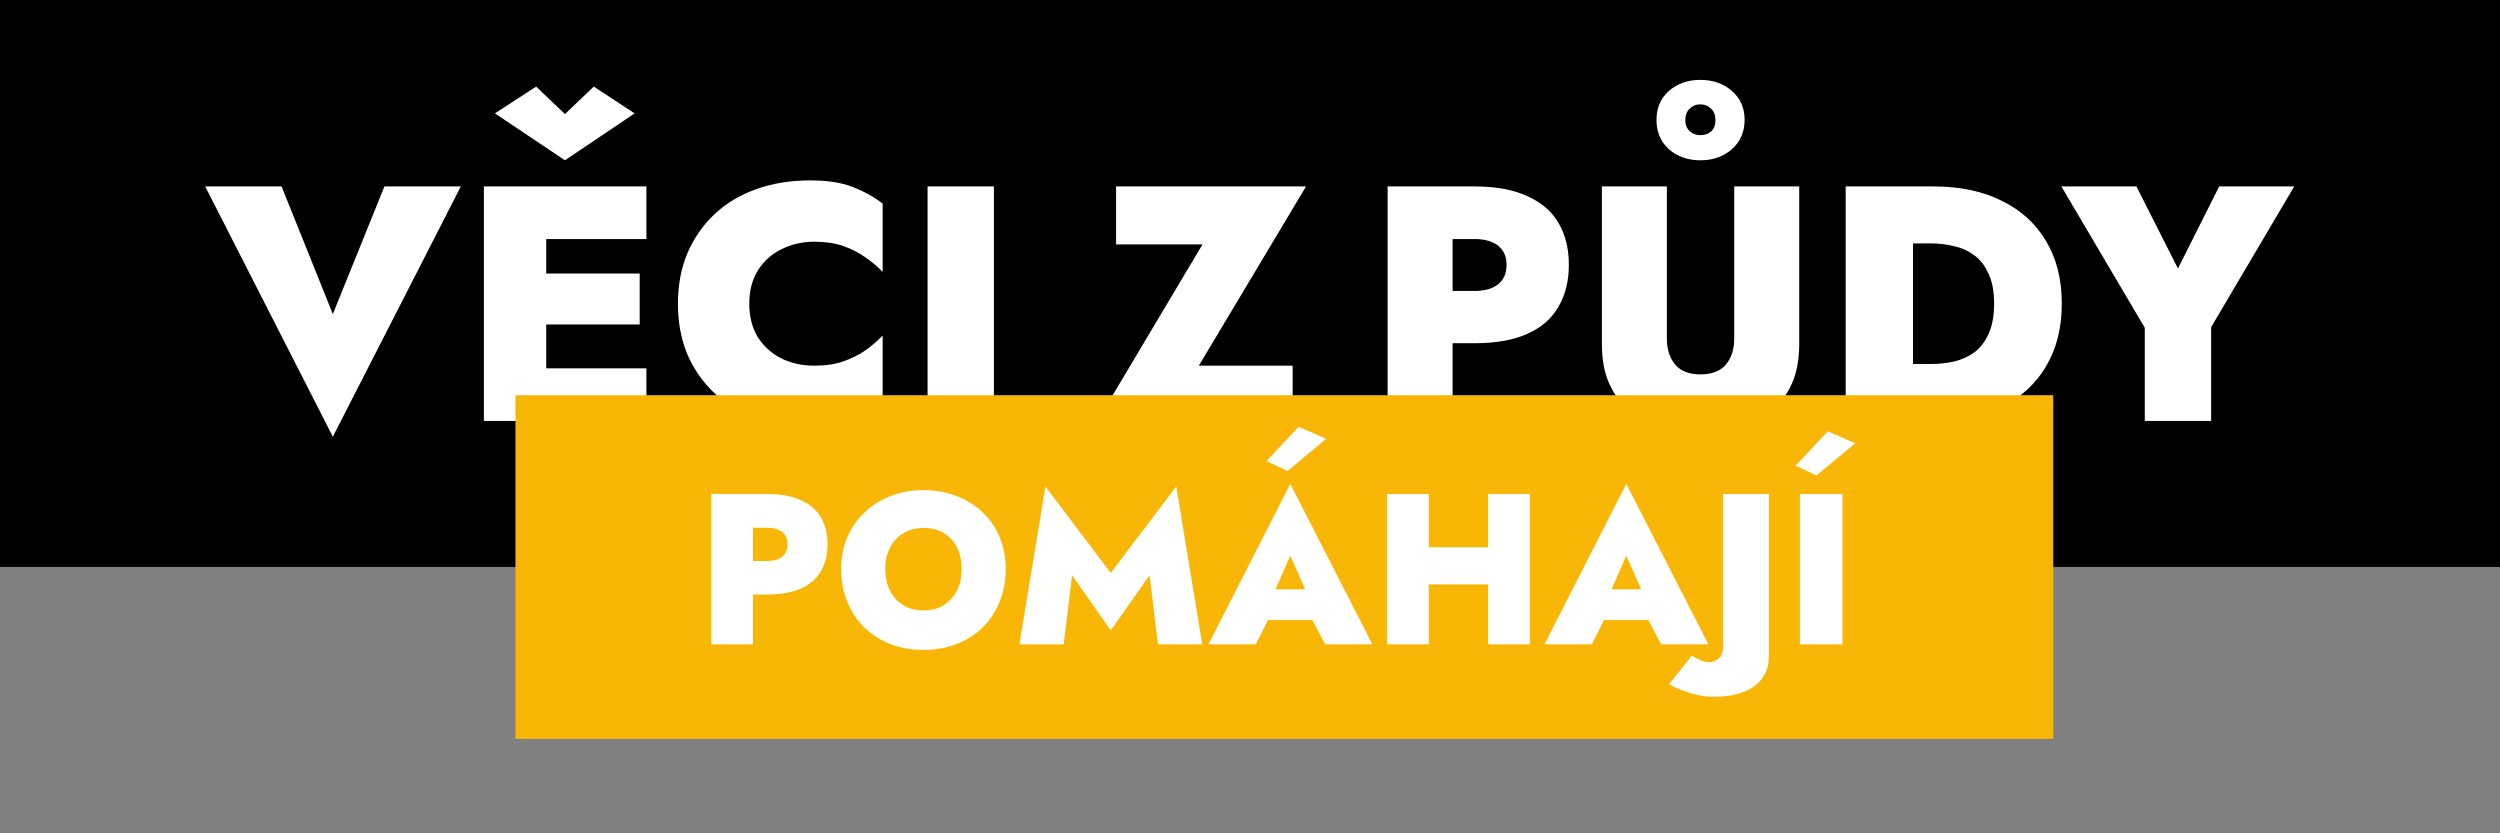
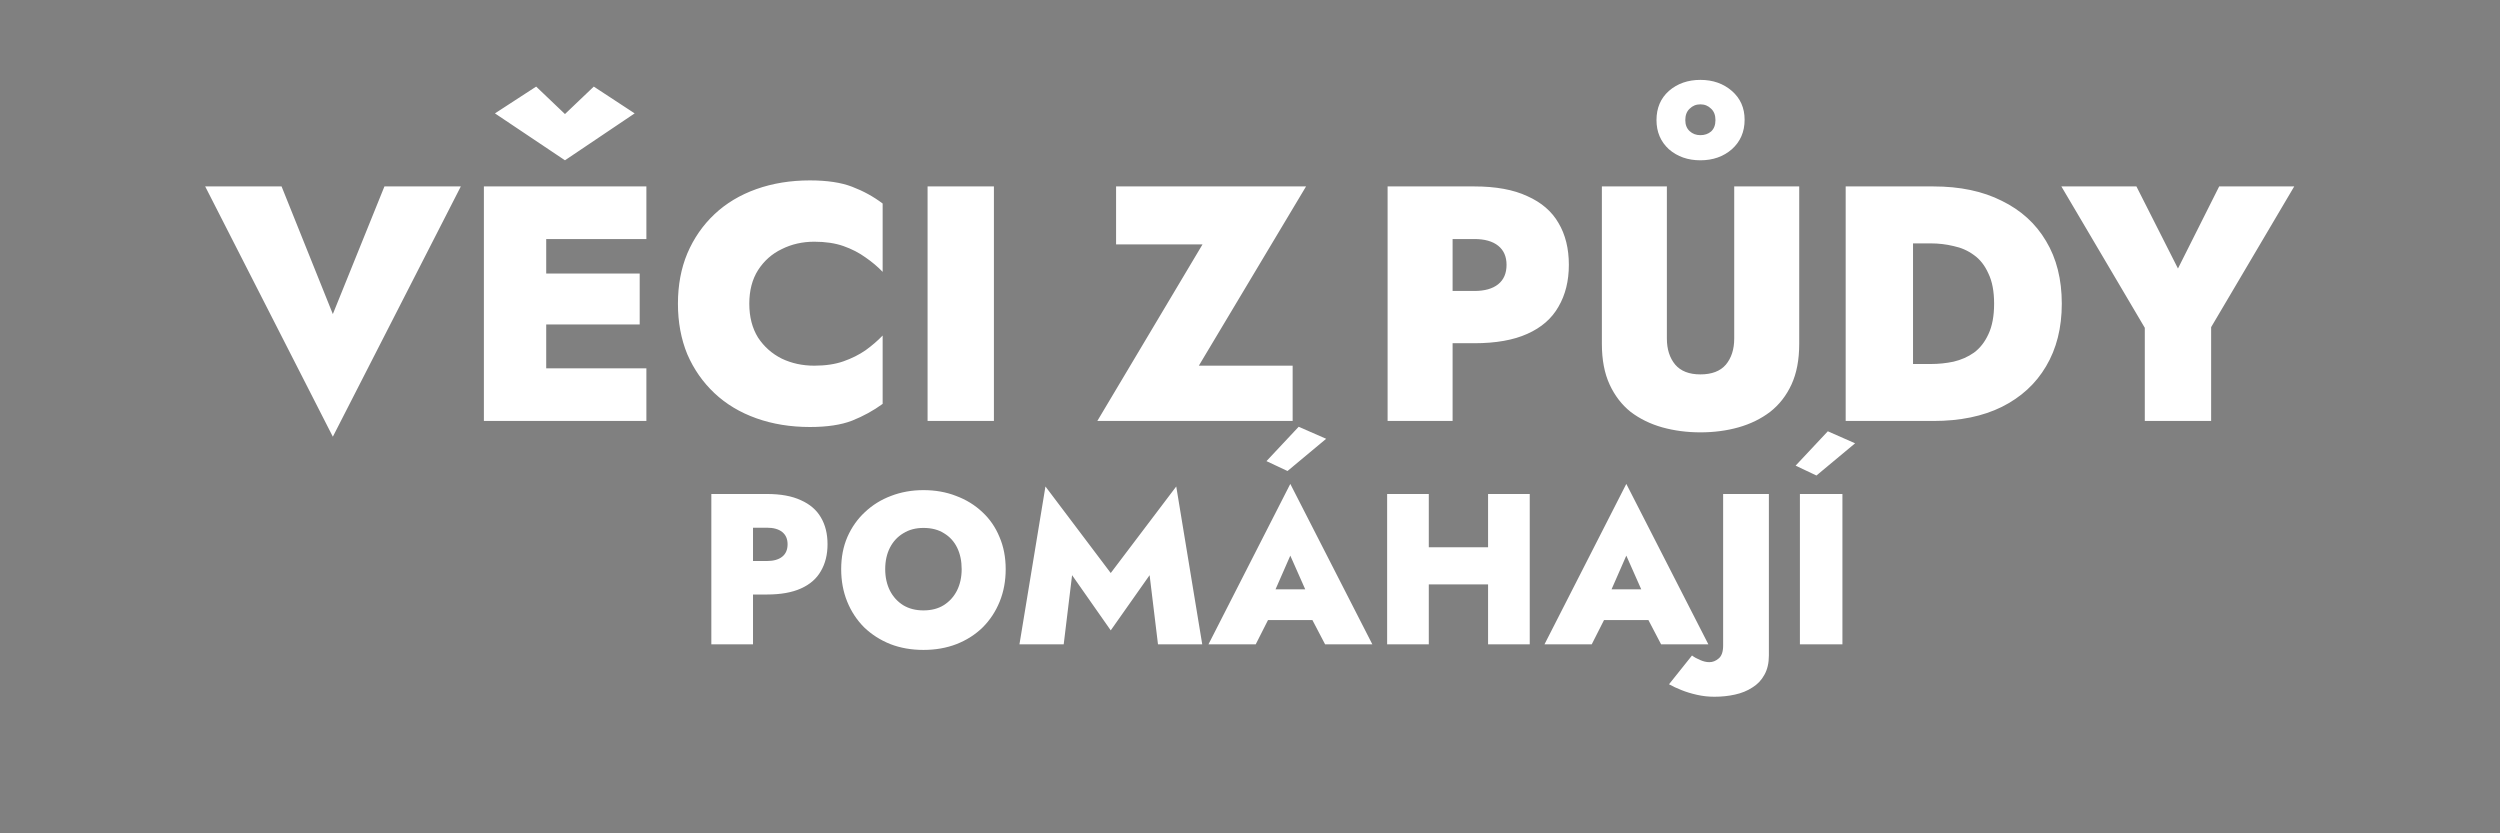
<svg xmlns="http://www.w3.org/2000/svg" width="339" height="113" viewBox="0 0 339 113" fill="none">
  <rect x="0" y="0" width="339" height="113" fill="#808080" stroke="none" />
  <g clip-path="url(#clip0_746_85)">
-     <path d="M339 76.885H0V-0.002H339V76.885Z" fill="black" />
+     <path d="M339 76.885H0V-0.002V76.885Z" fill="black" />
    <path d="M45.133 42.59L52.129 25.28H62.488L45.133 59.218L27.823 25.28H38.181L45.133 42.59ZM71.613 57.083V49.95H87.65V57.083H71.613ZM71.613 32.413V25.28H87.65V32.413H71.613ZM71.613 43.998V37.092H86.742V43.998H71.613ZM65.615 25.28H74.066V57.083H65.615V25.28ZM76.61 15.466L80.518 11.741L86.06 15.375L76.61 21.736L67.115 15.375L72.703 11.741L76.61 15.466ZM101.605 41.181C101.605 42.968 101.999 44.498 102.786 45.77C103.604 47.012 104.679 47.966 106.012 48.632C107.345 49.268 108.814 49.586 110.419 49.586C111.933 49.586 113.251 49.389 114.372 48.996C115.492 48.602 116.492 48.102 117.37 47.496C118.248 46.86 119.021 46.194 119.687 45.497V54.766C118.445 55.674 117.067 56.432 115.553 57.037C114.069 57.613 112.16 57.901 109.828 57.901C107.193 57.901 104.77 57.507 102.559 56.719C100.348 55.932 98.455 54.796 96.88 53.312C95.305 51.828 94.078 50.071 93.2 48.042C92.352 45.982 91.928 43.695 91.928 41.181C91.928 38.667 92.352 36.396 93.2 34.366C94.078 32.307 95.305 30.535 96.88 29.051C98.455 27.567 100.348 26.431 102.559 25.643C104.77 24.856 107.193 24.462 109.828 24.462C112.16 24.462 114.069 24.75 115.553 25.325C117.067 25.901 118.445 26.658 119.687 27.597V36.865C119.021 36.169 118.248 35.517 117.37 34.911C116.492 34.276 115.492 33.761 114.372 33.367C113.251 32.973 111.933 32.776 110.419 32.776C108.814 32.776 107.345 33.109 106.012 33.776C104.679 34.412 103.604 35.366 102.786 36.638C101.999 37.88 101.605 39.394 101.605 41.181ZM125.779 25.28H134.774V57.083H125.779V25.28ZM151.34 33.14V25.28H177.1L162.562 49.586H175.283V57.083H148.796L163.062 33.14H151.34ZM188.158 25.28H196.972V57.083H188.158V25.28ZM193.792 32.413V25.28H199.925C202.833 25.28 205.226 25.719 207.104 26.597C209.012 27.445 210.42 28.657 211.329 30.232C212.268 31.807 212.737 33.7 212.737 35.911C212.737 38.092 212.268 39.985 211.329 41.59C210.42 43.196 209.012 44.422 207.104 45.27C205.226 46.118 202.833 46.542 199.925 46.542H193.792V39.455H199.925C201.319 39.455 202.394 39.152 203.151 38.546C203.908 37.94 204.287 37.062 204.287 35.911C204.287 34.79 203.908 33.927 203.151 33.321C202.394 32.716 201.319 32.413 199.925 32.413H193.792ZM217.214 25.28H226.028V45.906C226.028 47.36 226.407 48.541 227.164 49.45C227.921 50.328 229.057 50.768 230.572 50.768C232.116 50.768 233.267 50.328 234.024 49.45C234.782 48.541 235.16 47.36 235.16 45.906V25.28H243.974V46.633C243.974 48.784 243.626 50.616 242.929 52.131C242.233 53.645 241.263 54.887 240.022 55.856C238.78 56.795 237.356 57.492 235.751 57.946C234.146 58.4 232.419 58.627 230.572 58.627C228.754 58.627 227.028 58.4 225.392 57.946C223.787 57.492 222.363 56.795 221.121 55.856C219.91 54.887 218.956 53.645 218.259 52.131C217.563 50.616 217.214 48.784 217.214 46.633V25.28ZM224.62 16.284C224.62 14.648 225.18 13.331 226.301 12.331C227.452 11.332 228.875 10.832 230.572 10.832C232.268 10.832 233.691 11.332 234.842 12.331C235.993 13.331 236.569 14.633 236.569 16.239C236.569 17.874 235.993 19.207 234.842 20.237C233.691 21.236 232.268 21.736 230.572 21.736C228.875 21.736 227.452 21.236 226.301 20.237C225.18 19.207 224.62 17.889 224.62 16.284ZM228.527 16.284C228.527 16.92 228.724 17.42 229.118 17.783C229.511 18.147 229.996 18.328 230.572 18.328C231.147 18.328 231.632 18.162 232.025 17.829C232.419 17.465 232.616 16.95 232.616 16.284C232.616 15.618 232.419 15.103 232.025 14.739C231.632 14.345 231.147 14.149 230.572 14.149C229.996 14.149 229.511 14.345 229.118 14.739C228.724 15.103 228.527 15.618 228.527 16.284ZM250.274 25.28H259.406V57.083H250.274V25.28ZM262.178 57.083H256.271V49.359H261.814C262.874 49.359 263.904 49.253 264.904 49.041C265.934 48.799 266.857 48.39 267.675 47.815C268.493 47.209 269.144 46.376 269.629 45.316C270.144 44.225 270.401 42.847 270.401 41.181C270.401 39.515 270.144 38.152 269.629 37.092C269.144 36.002 268.493 35.169 267.675 34.593C266.857 33.988 265.934 33.579 264.904 33.367C263.904 33.124 262.874 33.003 261.814 33.003H256.271V25.28H262.178C265.782 25.28 268.872 25.931 271.446 27.233C274.051 28.506 276.05 30.323 277.443 32.685C278.867 35.048 279.579 37.88 279.579 41.181C279.579 44.452 278.867 47.284 277.443 49.677C276.05 52.04 274.051 53.872 271.446 55.175C268.872 56.447 265.782 57.083 262.178 57.083ZM300.92 25.28H311.097L299.83 44.362V57.083H290.834V44.452L279.522 25.28H289.699L295.332 36.411L300.92 25.28Z" fill="white" />
-     <path d="M278.423 53.59H69.897V100.188H278.423V53.59Z" fill="#F8B707" />
    <path d="M96.457 66.985H102.108V87.371H96.457V66.985ZM100.069 71.557V66.985H104.001C105.864 66.985 107.398 67.266 108.602 67.829C109.825 68.373 110.728 69.15 111.311 70.159C111.913 71.169 112.213 72.382 112.213 73.8C112.213 75.198 111.913 76.411 111.311 77.44C110.728 78.469 109.825 79.256 108.602 79.799C107.398 80.343 105.864 80.615 104.001 80.615H100.069V76.072H104.001C104.894 76.072 105.583 75.877 106.068 75.489C106.554 75.101 106.796 74.538 106.796 73.8C106.796 73.081 106.554 72.528 106.068 72.14C105.583 71.751 104.894 71.557 104.001 71.557H100.069ZM120.034 77.178C120.034 78.265 120.248 79.236 120.674 80.091C121.102 80.925 121.704 81.585 122.48 82.071C123.257 82.537 124.169 82.77 125.218 82.77C126.286 82.77 127.198 82.537 127.955 82.071C128.732 81.585 129.335 80.925 129.761 80.091C130.189 79.236 130.402 78.265 130.402 77.178C130.402 76.072 130.198 75.101 129.79 74.266C129.382 73.431 128.791 72.781 128.014 72.314C127.256 71.829 126.324 71.586 125.218 71.586C124.169 71.586 123.257 71.829 122.48 72.314C121.704 72.781 121.102 73.431 120.674 74.266C120.248 75.101 120.034 76.072 120.034 77.178ZM114.064 77.178C114.064 75.567 114.345 74.111 114.908 72.81C115.491 71.489 116.287 70.363 117.296 69.431C118.306 68.48 119.48 67.752 120.82 67.247C122.18 66.723 123.645 66.461 125.218 66.461C126.83 66.461 128.305 66.723 129.645 67.247C131.004 67.752 132.189 68.48 133.198 69.431C134.208 70.363 134.985 71.489 135.528 72.81C136.091 74.111 136.372 75.567 136.372 77.178C136.372 78.77 136.101 80.236 135.557 81.576C135.014 82.915 134.246 84.081 133.256 85.071C132.266 86.041 131.082 86.799 129.703 87.342C128.344 87.867 126.849 88.129 125.218 88.129C123.587 88.129 122.092 87.867 120.733 87.342C119.374 86.799 118.19 86.041 117.18 85.071C116.19 84.081 115.423 82.915 114.879 81.576C114.336 80.236 114.064 78.77 114.064 77.178ZM145.374 77.994L144.238 87.371H138.238L141.762 65.966L150.616 77.702L159.499 65.966L163.023 87.371H157.023L155.887 77.994L150.616 85.478L145.374 77.994ZM169.635 84.081L169.81 79.916H180.265L180.411 84.081H169.635ZM174.965 75.343L172.285 81.459L172.635 82.712L170.276 87.371H163.868L174.965 65.616L186.09 87.371H179.683L177.353 82.915L177.673 81.459L174.965 75.343ZM179.828 59.5L174.586 63.869L171.732 62.529L176.1 57.869L179.828 59.5ZM189.463 79.246V74.207H205.336V79.246H189.463ZM201.783 66.985H207.433V87.371H201.783V66.985ZM188.095 66.985H193.745V87.371H188.095V66.985ZM215.198 84.081L215.373 79.916H225.829L225.974 84.081H215.198ZM220.528 75.343L217.849 81.459L218.198 82.712L215.839 87.371H209.432L220.528 65.616L231.653 87.371H225.246L222.916 82.915L223.237 81.459L220.528 75.343ZM229.434 88.886C229.745 89.119 230.114 89.323 230.541 89.498C230.968 89.692 231.385 89.789 231.793 89.789C232.24 89.789 232.657 89.624 233.045 89.294C233.453 88.964 233.657 88.381 233.657 87.546V66.985H239.86V88.886C239.86 89.915 239.656 90.789 239.249 91.507C238.861 92.225 238.317 92.798 237.618 93.225C236.939 93.672 236.152 93.992 235.259 94.186C234.385 94.381 233.453 94.478 232.463 94.478C231.647 94.478 230.861 94.39 230.104 94.216C229.328 94.041 228.629 93.827 228.007 93.575C227.366 93.322 226.804 93.06 226.318 92.788L229.434 88.886ZM244.067 66.985H249.833V87.371H244.067V66.985ZM251.552 60.112L246.309 64.48L243.484 63.141L247.853 58.481L251.552 60.112Z" fill="white" />
  </g>
  <defs>
    <clipPath id="clip0_746_85">
      <rect width="339" height="113" fill="white" />
    </clipPath>
  </defs>
</svg>